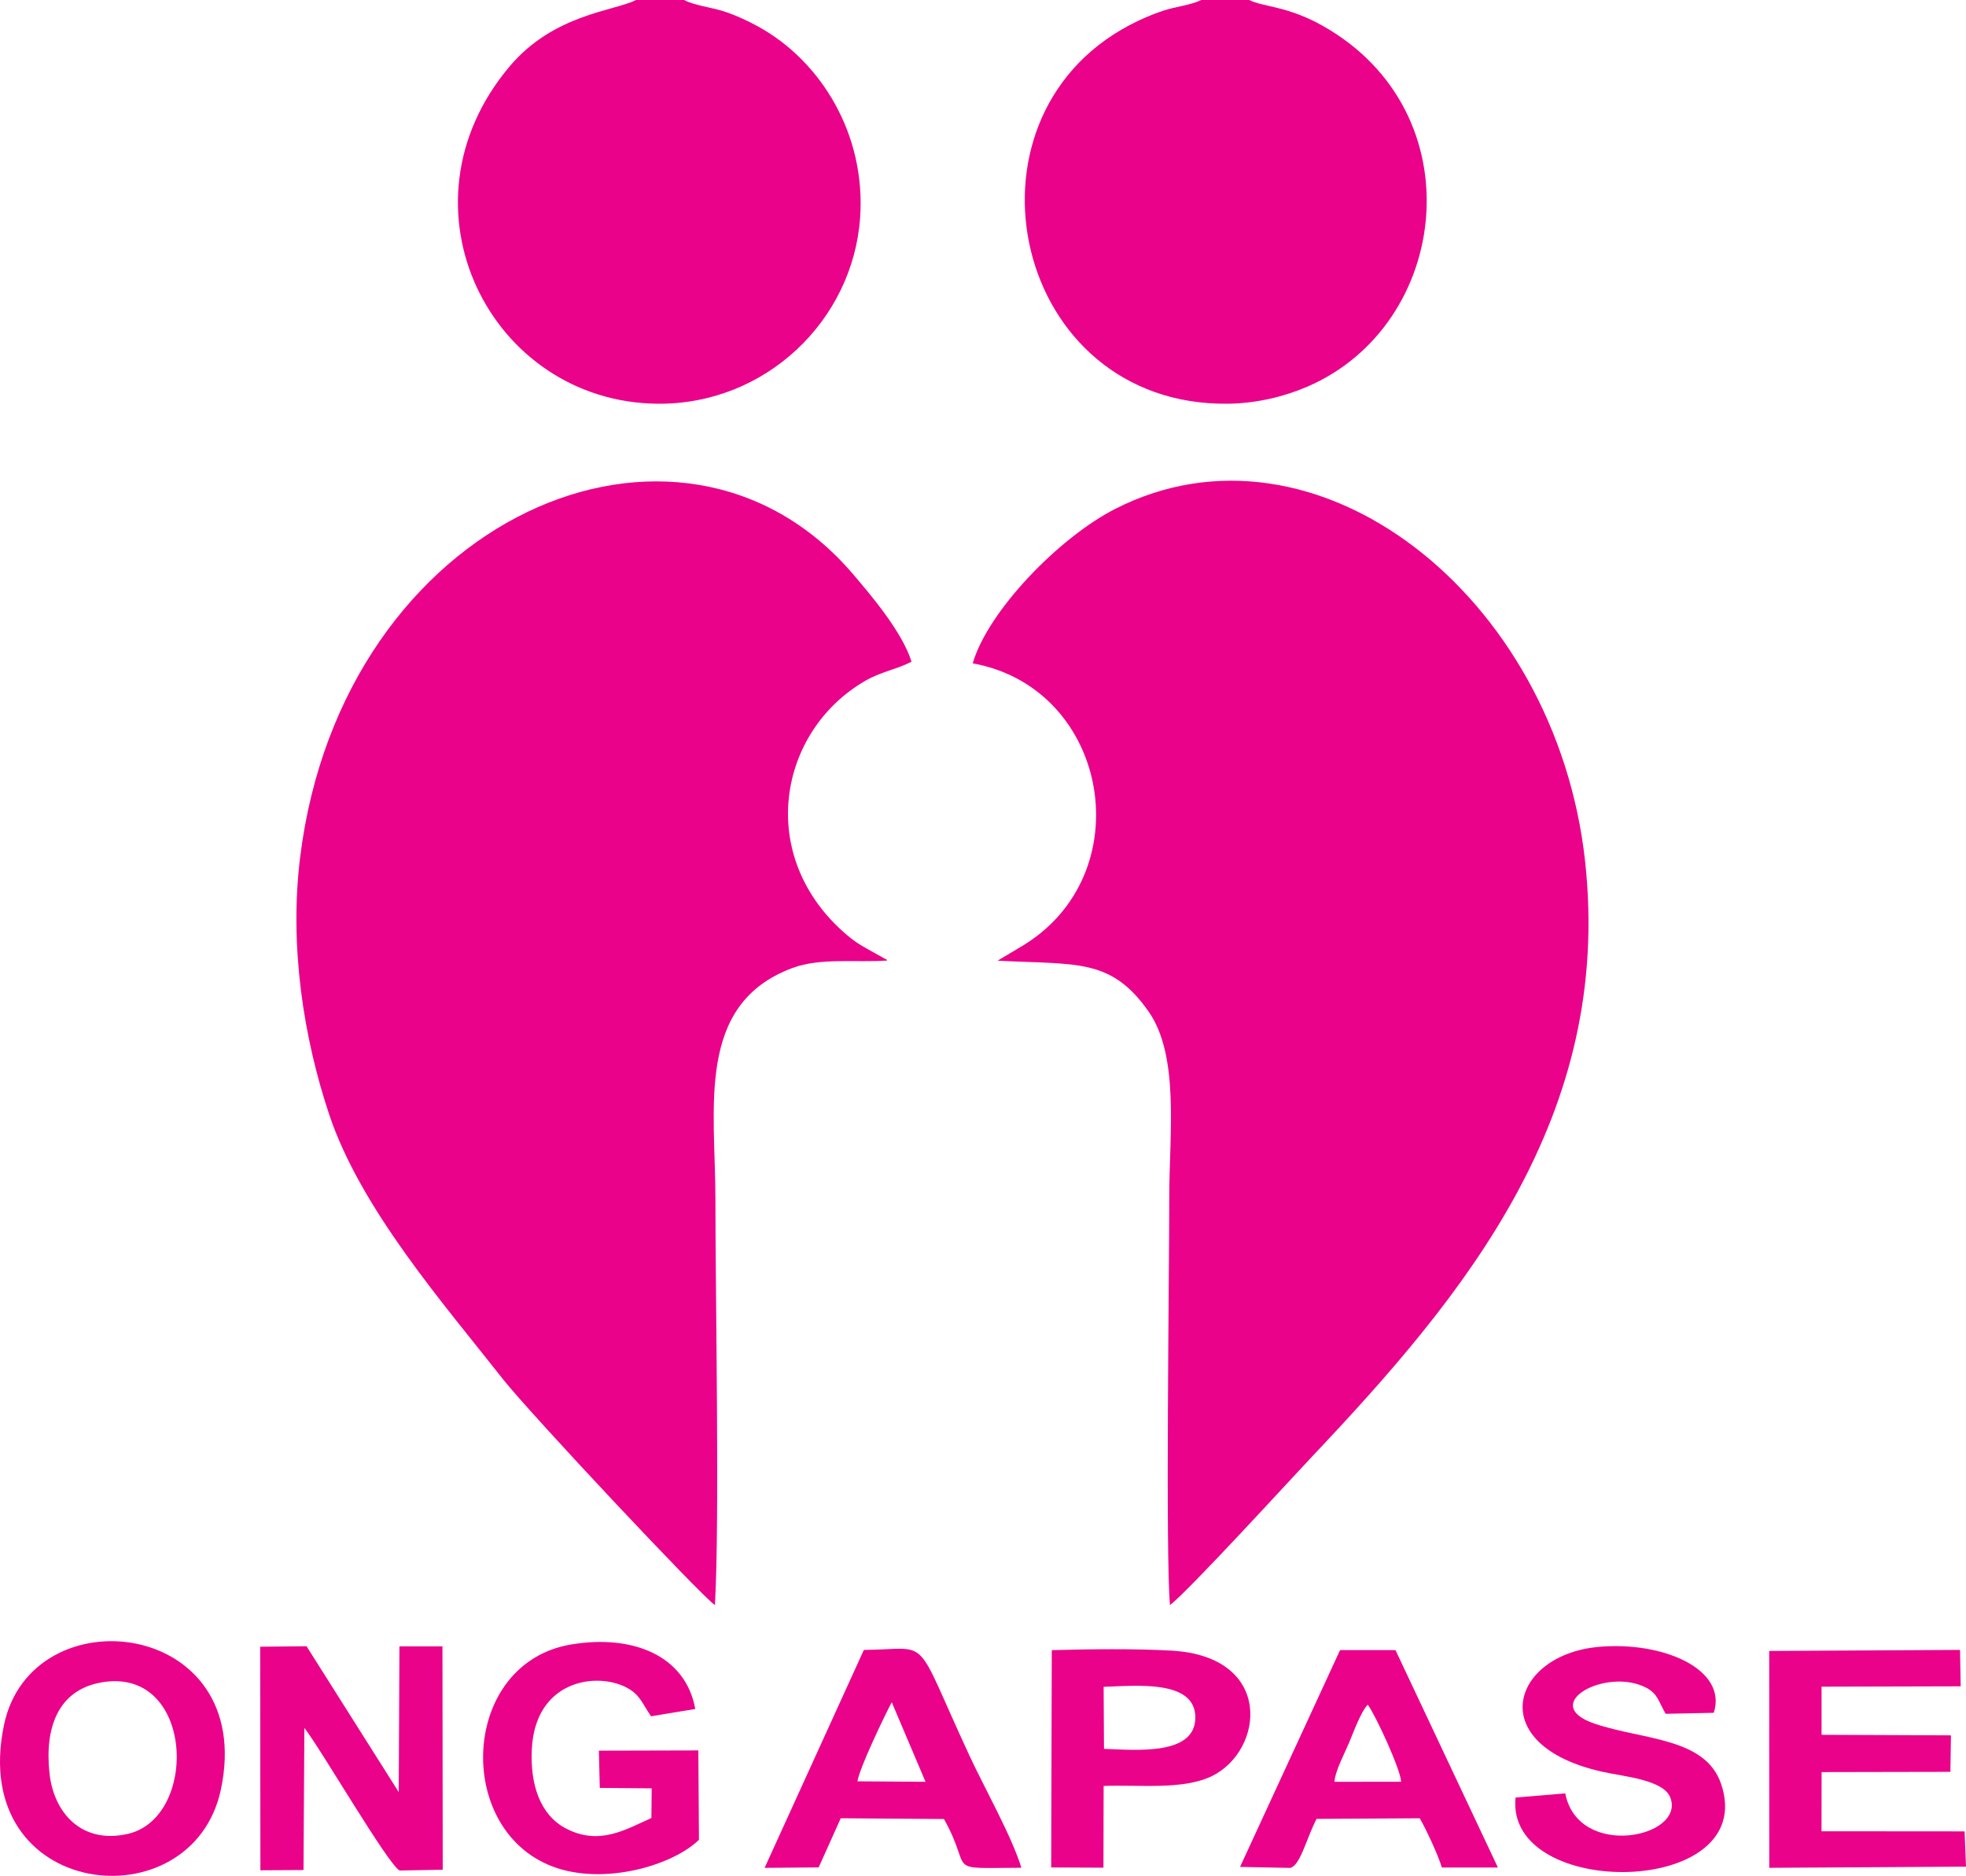
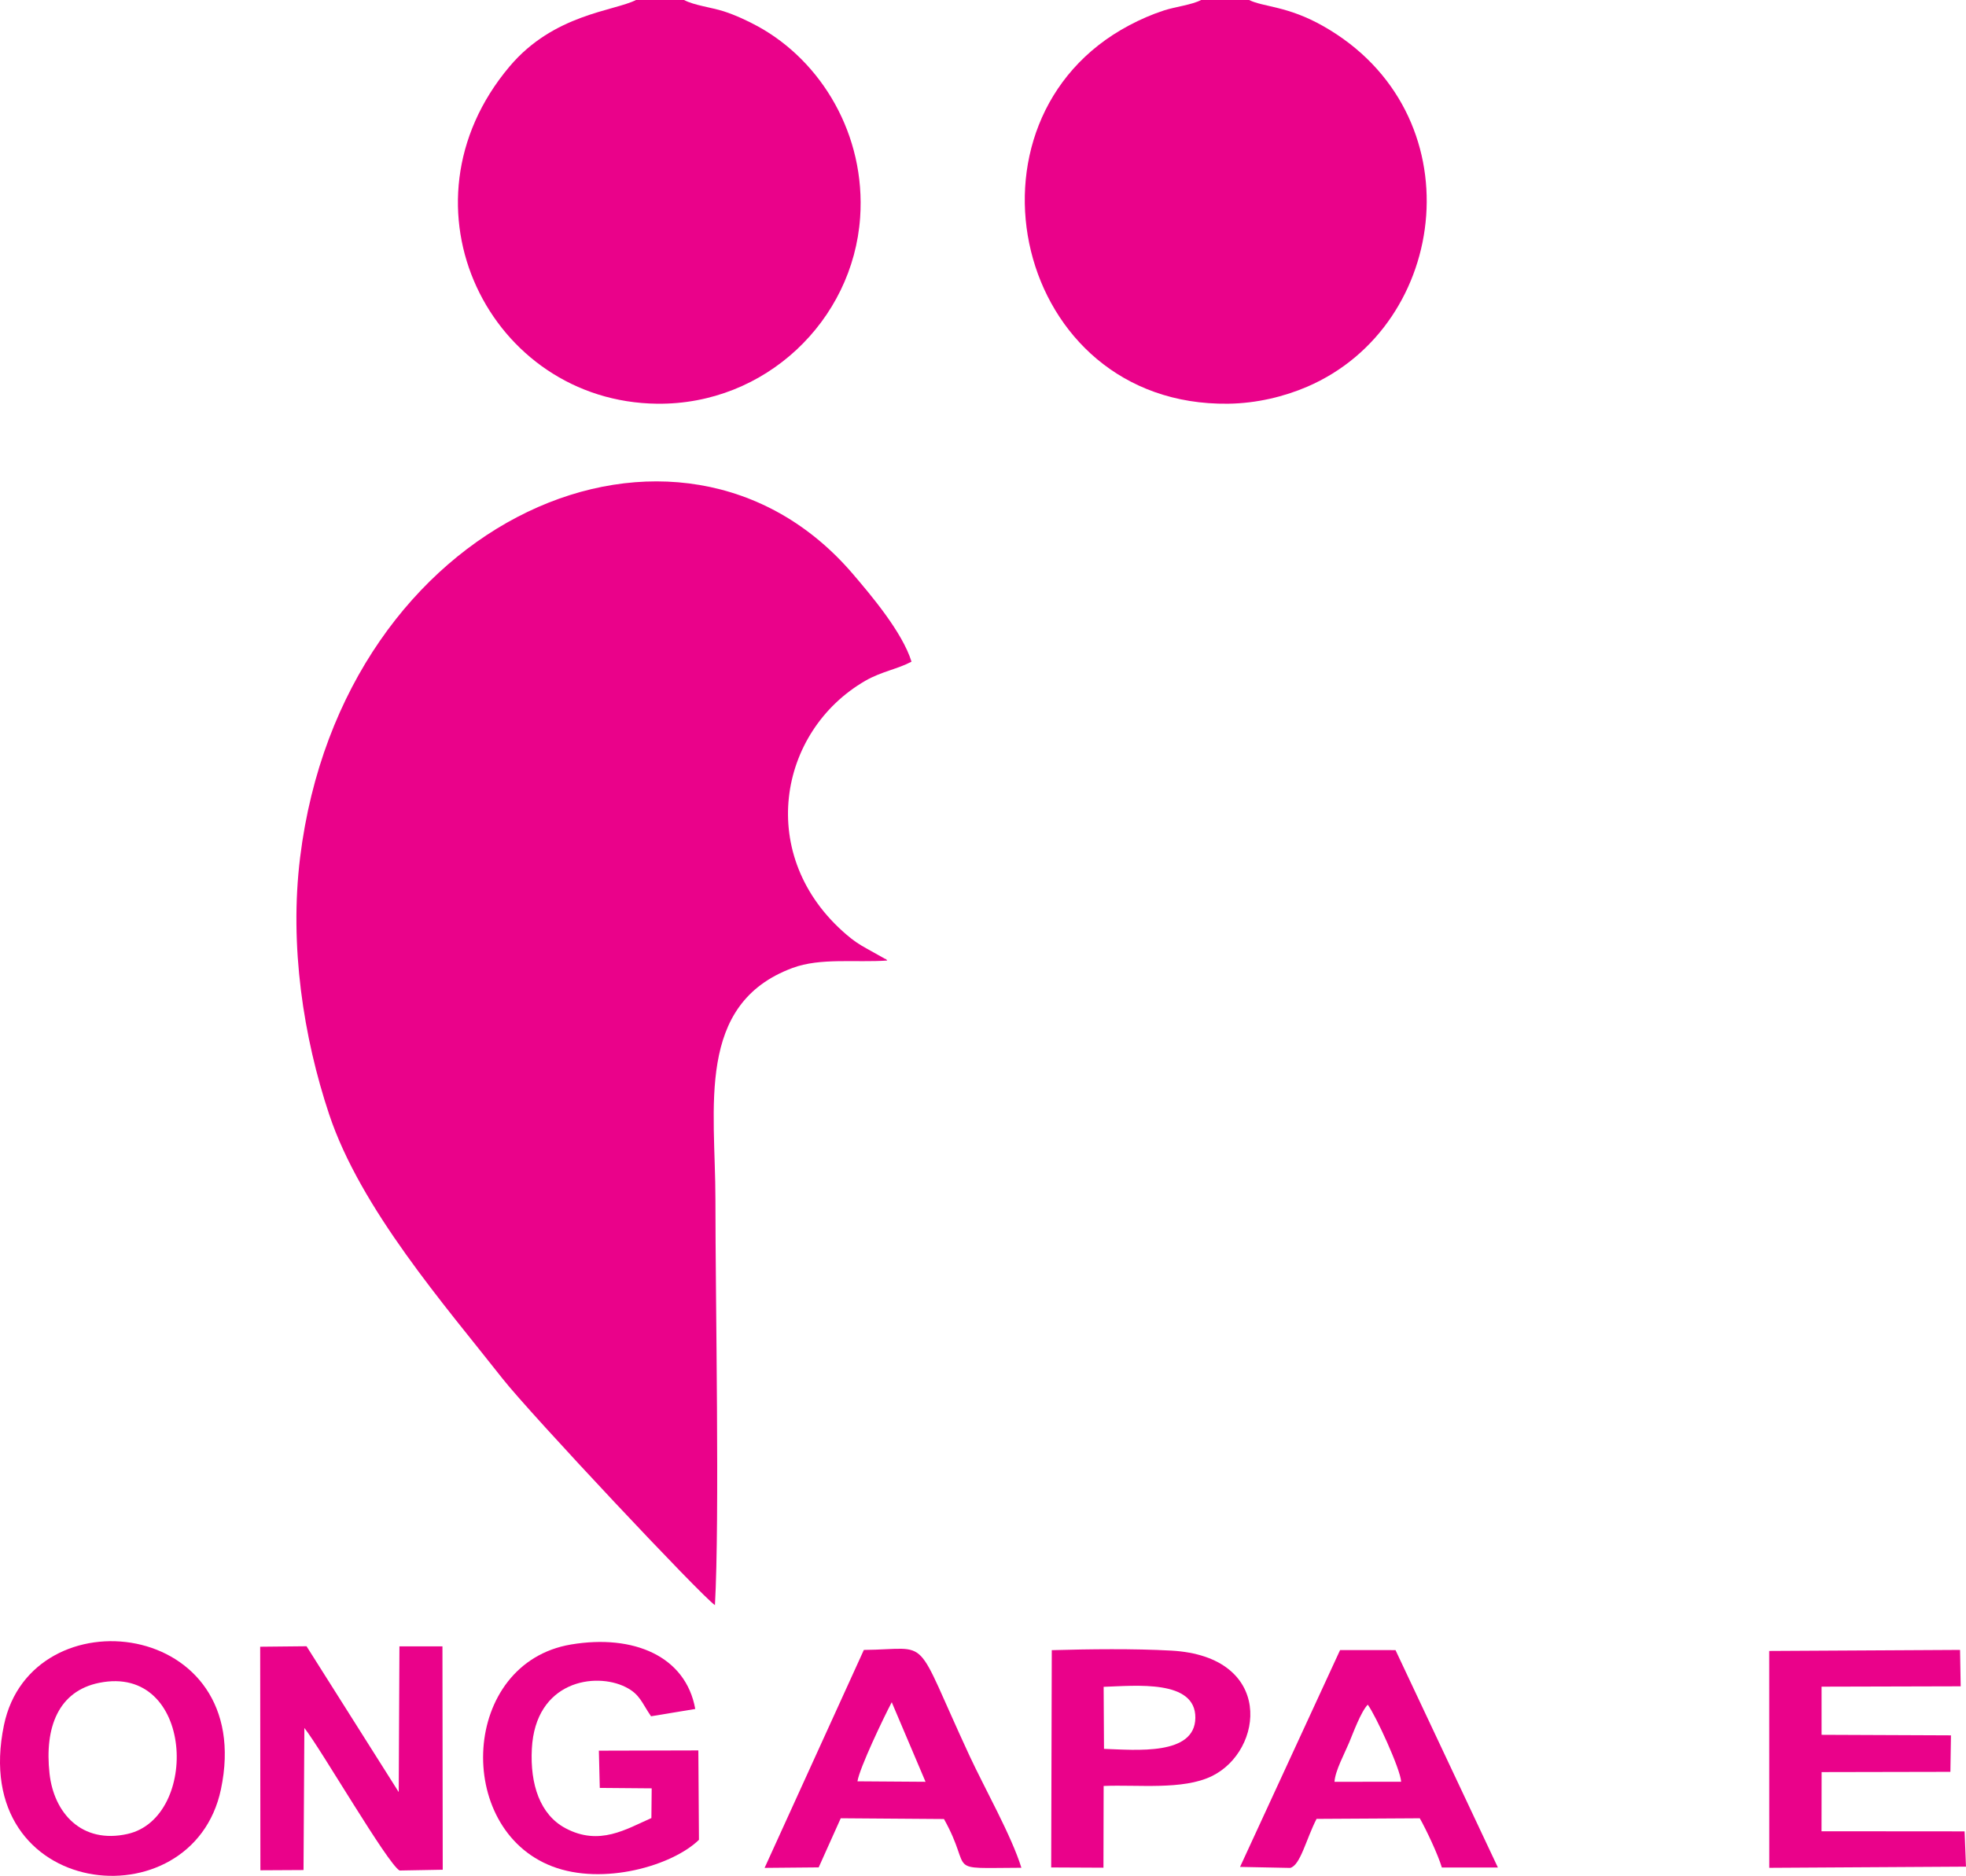
<svg xmlns="http://www.w3.org/2000/svg" xml:space="preserve" width="438.31mm" height="418.29mm" version="1.1" style="shape-rendering:geometricPrecision; text-rendering:geometricPrecision; image-rendering:optimizeQuality; fill-rule:evenodd; clip-rule:evenodd" viewBox="0 0 43831 41829">
  <defs>
    <style type="text/css">
   
    .fil0 {fill:#EA028A}
   
  </style>
  </defs>
  <g id="Camada_x0020_1">
    <g id="_706584736">
      <g>
        <path class="fil0" d="M15939.22 35791.86c107.36,-1942.49 10.62,-6791.92 10.62,-9053.86 0,-2033.3 -449.22,-4349.91 1720.06,-5154.32 623.1,-231.06 1400.92,-116.1 2111.59,-164.99 -13.67,-12.21 -35.66,-47.78 -42.93,-34.35l-411.14 -229.79c-188.99,-103.77 -302.57,-183.1 -451.36,-309.99 -2039.11,-1738.93 -1535.92,-4538.37 418.93,-5665.93 352.84,-203.52 718.09,-259.01 1026.58,-424.36 -203.21,-659.21 -909.76,-1490.13 -1301.99,-1949.8 -3857.9,-4521.26 -11390.97,-1288.93 -12328.54,6314.03 -243.34,1973.25 75.14,4014.22 647.35,5730.69 702.59,2107.6 2565.11,4238.06 3866.28,5893.21 619.2,787.66 4452.34,4868.4 4734.55,5049.46z" />
-         <path class="fil0" d="M21686.63 14791.91c3065.02,554.29 3783.44,4747.62 1053.62,6331.32l-498.95 298.4c1755.84,94.27 2524.24,-67.96 3366.31,1134.6 694.06,991.2 460.83,2748.43 460.83,4112.5 0,1690.14 -86.37,7984.95 15.65,9123.63 417.67,-319.87 2738.91,-2858.87 3162.59,-3307.08 3403.76,-3600.82 6719.88,-7590.04 6090.97,-13291.42 -654.52,-5933.59 -6012.04,-10112.02 -10465.44,-7851.11 -1265.6,642.52 -2853.55,2292.41 -3185.58,3449.16z" />
        <path class="fil0" d="M27847.5 -0.28l-1069.56 0c-200.92,107.78 -577.64,151.2 -829.89,233.77 -278.16,91.06 -527.78,201.45 -772.53,331.06 -3998.74,2117.51 -2577.07,8498.32 2204.65,8437.89 640.09,-8.09 1255.23,-160.58 1761.85,-378.4 3196.83,-1374.44 3761.63,-6114.75 356.35,-8043.19 -799.12,-452.55 -1328.73,-420.96 -1650.87,-581.13z" />
        <path class="fil0" d="M15249.98 -0.28l-1070.49 0c-484.62,249.36 -1831.01,309.63 -2819.92,1483.72 -2626.68,3118.54 -427.62,7477.49 3290.69,7519.03 2417.78,27.02 4366.54,-1857.01 4525.96,-4152.03 128.47,-1849.32 -865.88,-3485.87 -2277.73,-4261.47 -214.55,-117.86 -507.8,-255.52 -766.4,-337.77 -275.3,-87.57 -659.8,-131.94 -882.11,-251.48z" />
        <path class="fil0" d="M6785.66 38530.97c368.44,466.71 1851.33,3026.12 2122.26,3178.94l962.59 -17.28 -6.32 -4980.99 -958.88 0.37 -15.85 3249.62 -2055.4 -3252.4 -1033.58 10.67 4.87 4984.82 961.53 -5.3 18.78 -3168.45z" />
        <path class="fil0" d="M14522.61 40540.27c-560.42,245.1 -1156.64,630.08 -1914.34,227.15 -568.42,-302.27 -792.55,-976.37 -750.99,-1771.91 79.03,-1512.52 1413.07,-1716.93 2092.13,-1375.52 320.08,160.92 356.3,347.63 565.29,650.84l985.88 -163.09c-210.86,-1175.37 -1373.06,-1671.72 -2769.2,-1437.73 -2451.7,410.89 -2619.54,4105.63 -418.6,4948.21 1136.06,434.92 2679.57,-17.03 3270.1,-592.54l-13.5 -1993.61 -2217.61 5.64 20.28 830.49 1157.14 9.68 -6.58 662.39z" />
-         <path class="fil0" d="M33788.3 40083.53c-232.11,2294.63 5452.2,2231.01 4580.96,-309.58 -353.83,-1031.77 -1736.8,-972.88 -2813.1,-1336.4 -1277.12,-431.34 254.11,-1269.81 1144.22,-804.39 259.99,135.94 275.05,306.44 434.78,582.43l1073 -22.17c312.79,-977.03 -1148.46,-1605.45 -2585.31,-1468.42 -1930.13,184.08 -2559.62,2188.99 102.2,2783.32 484.45,108.17 1356.29,177.59 1512.03,570.09 353.81,891.68 -2048.47,1397.15 -2340.71,-88.49l-1108.07 93.61z" />
        <path class="fil0" d="M2212.73 37524.54c2114.01,-426.36 2244.09,3008.51 630.06,3370.42 -1020.06,228.72 -1641.15,-465.17 -1738.66,-1346.78 -114.43,-1034.6 200.61,-1840.52 1108.6,-2023.64zm2713.02 2374.8c801.28,-3806.34 -4226.38,-4377.09 -4837.57,-1431.02 -809.39,3901.48 4203.56,4442.83 4837.57,1431.02z" />
        <polygon class="fil0" points="40610.74,37610.4 43712.57,37602.44 43698.51,36790.68 39443.6,36814.2 39444.77,41649.92 43830.59,41623.84 43799.87,40837.27 40609.75,40834.74 40611.82,39515.41 43483.11,39509.81 43495.71,38695.97 40610.88,38683.95 " />
        <path class="fil0" d="M19116.7 39720.92c43.93,-290.92 584.6,-1424.31 764.37,-1763.35l753.22 1773.96 -1517.59 -10.61zm-372.68 823.9l2301.42 16.89c675.85,1208.77 -42.85,1092.5 1726.02,1086.77 -218.7,-710.54 -820.3,-1773.33 -1153.58,-2491.11 -1285.7,-2769.01 -819.82,-2380.55 -2358.63,-2366.21l-2212.77 4859.82 1205.75 -10.87 491.79 -1095.29z" />
        <path class="fil0" d="M30493.3 38011.89c171.56,227.36 732.77,1442.75 744.25,1718.4l-1485.75 1.86c14.92,-245.86 224.9,-630.86 325.38,-871.83 91.4,-219.17 262.37,-688.84 416.12,-848.43zm-2846.99 3617.74l1117.39 22.18c227.52,-55.33 355.9,-642.9 588.41,-1093.24l2301.16 -13.43c144.72,255.51 405.79,807.45 492.09,1097.87l1249.49 -0.15 -2282.8 -4847.61 -1235.59 -0.73 -2230.15 4835.11z" />
        <path class="fil0" d="M24613.03 38997.26l-8 -1383.17c715.82,-23.56 2053.71,-167.86 2044.69,691.41 -8.9,848.38 -1328.07,715.44 -2036.69,691.76zm-1177.29 2644.29l1165.11 5.57 4.28 -1822.53c764.84,-32.91 1761.74,96.62 2410.41,-218.43 1166.45,-566.52 1395.55,-2672.5 -904.64,-2799.87 -832.25,-46.08 -1824.27,-33.55 -2661.97,-9.83l-13.19 4845.09z" />
      </g>
    </g>
  </g>
</svg>